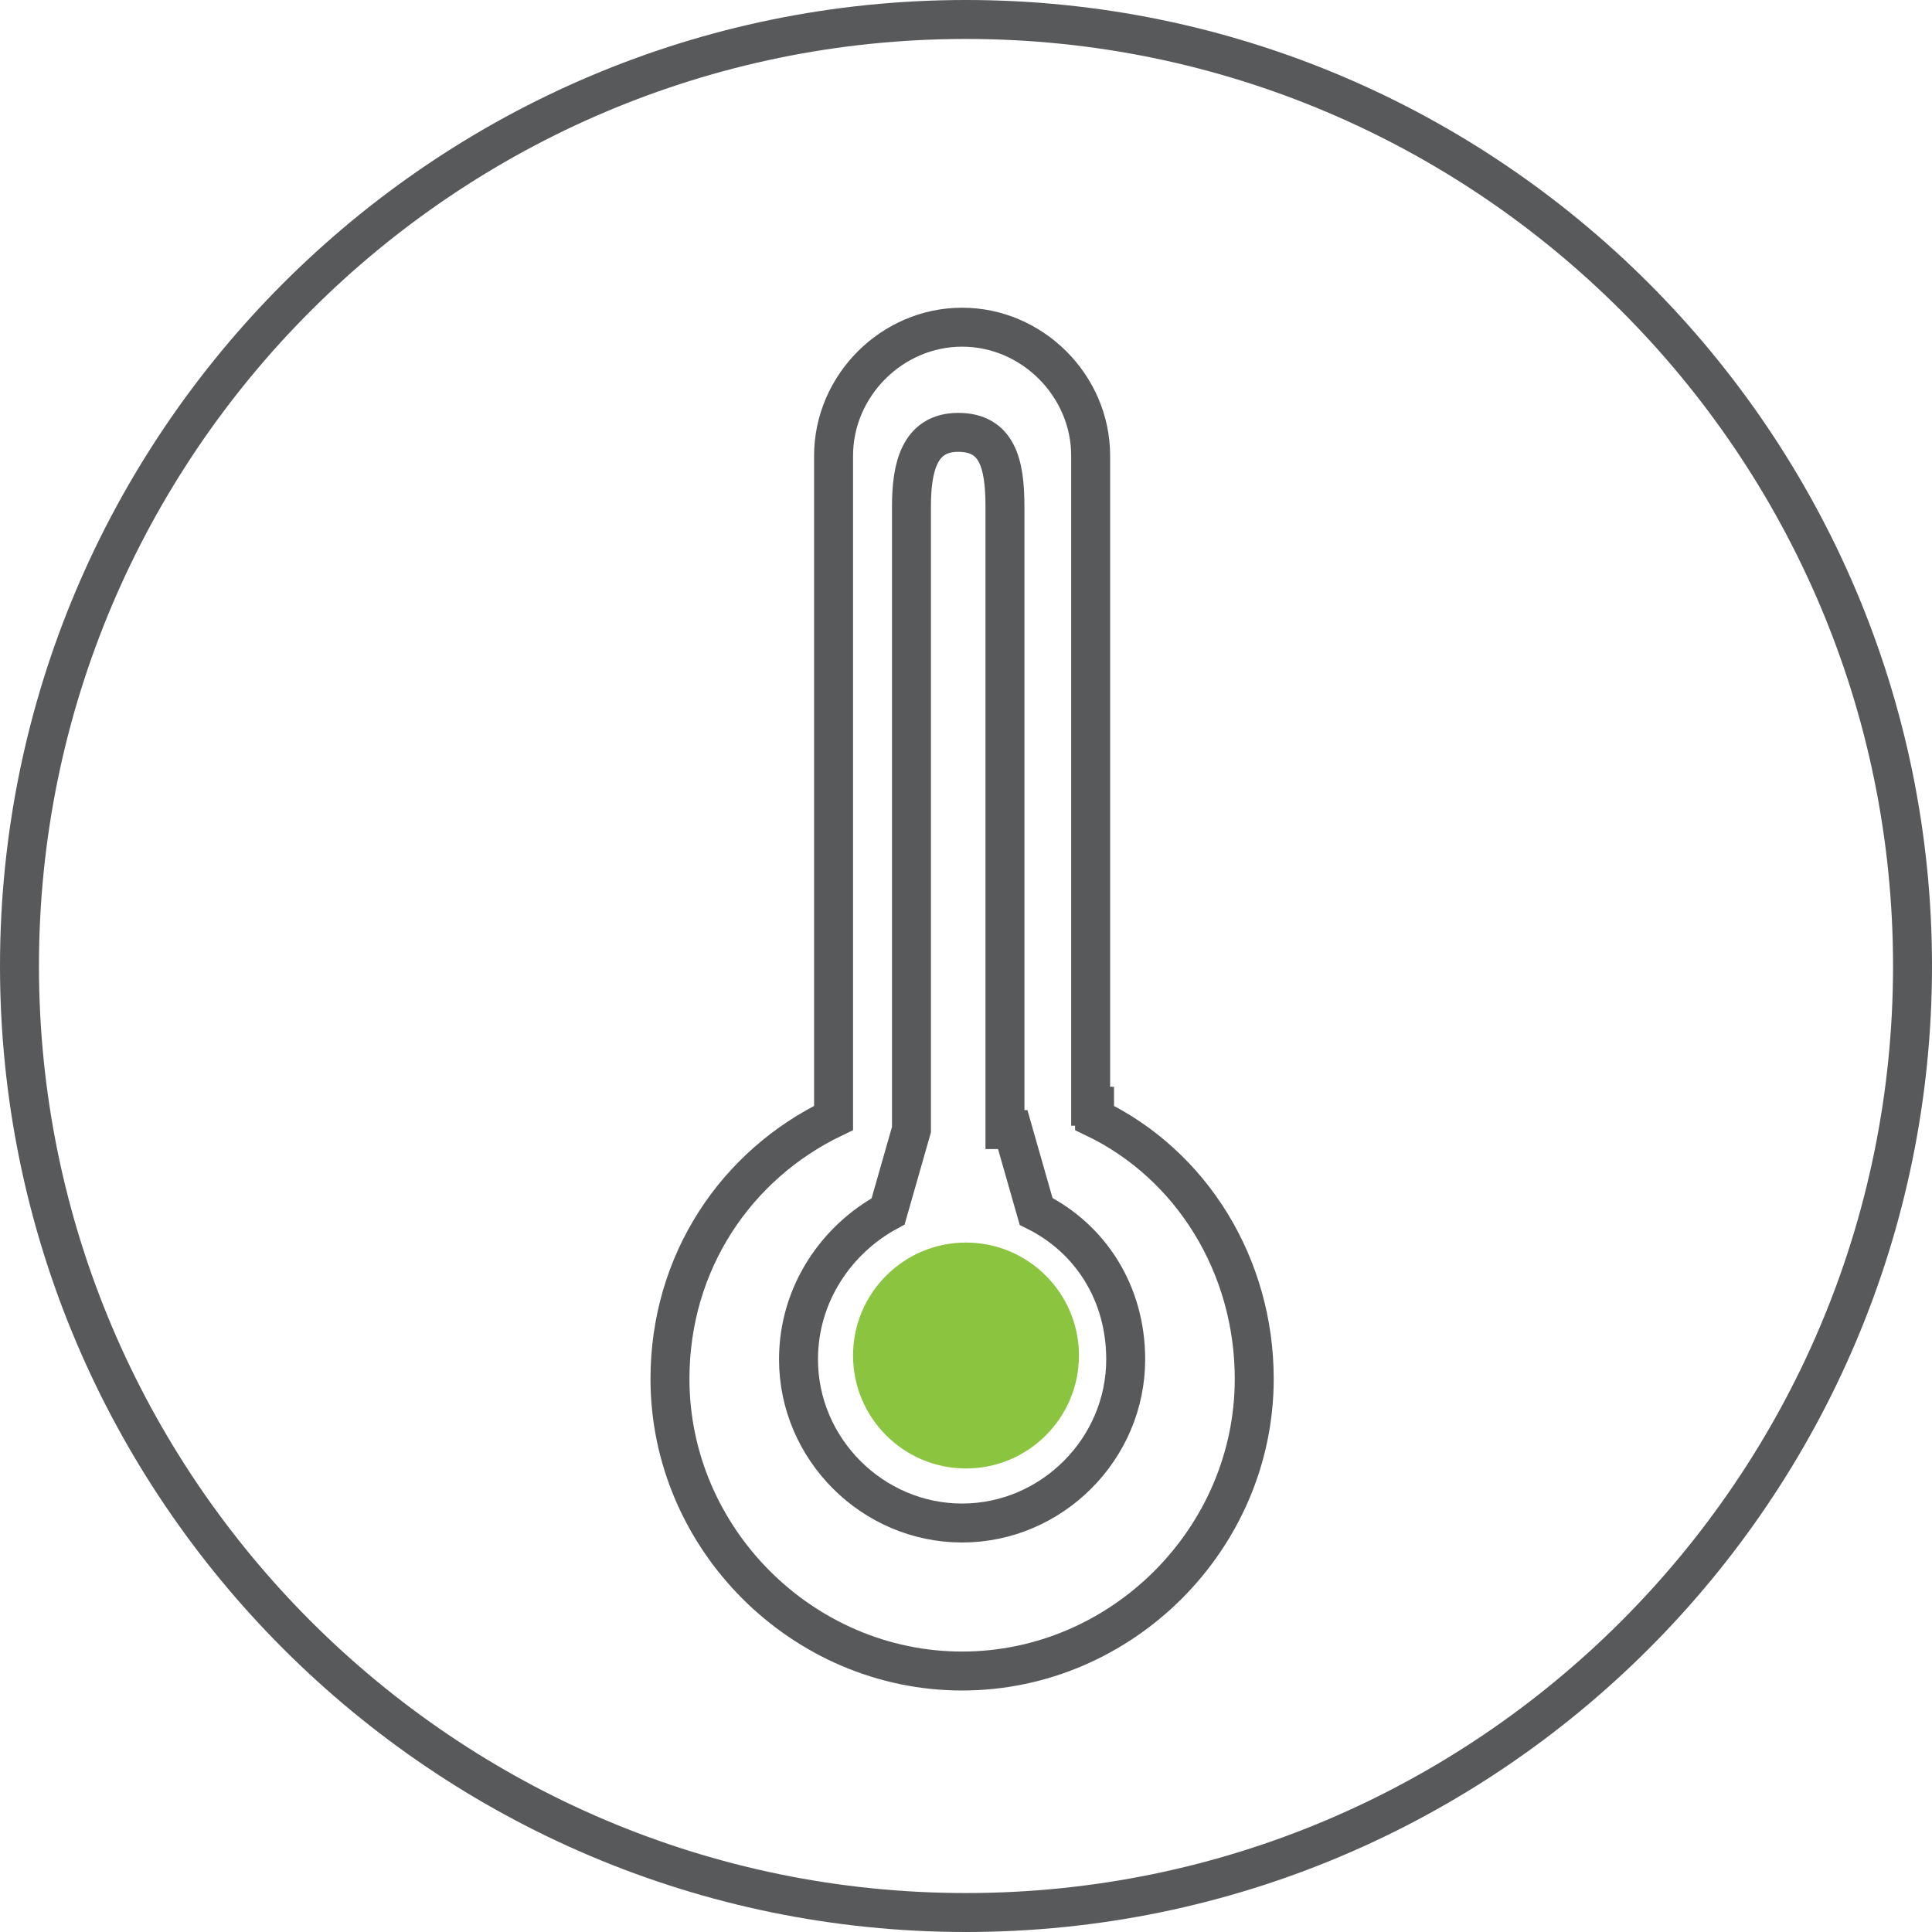
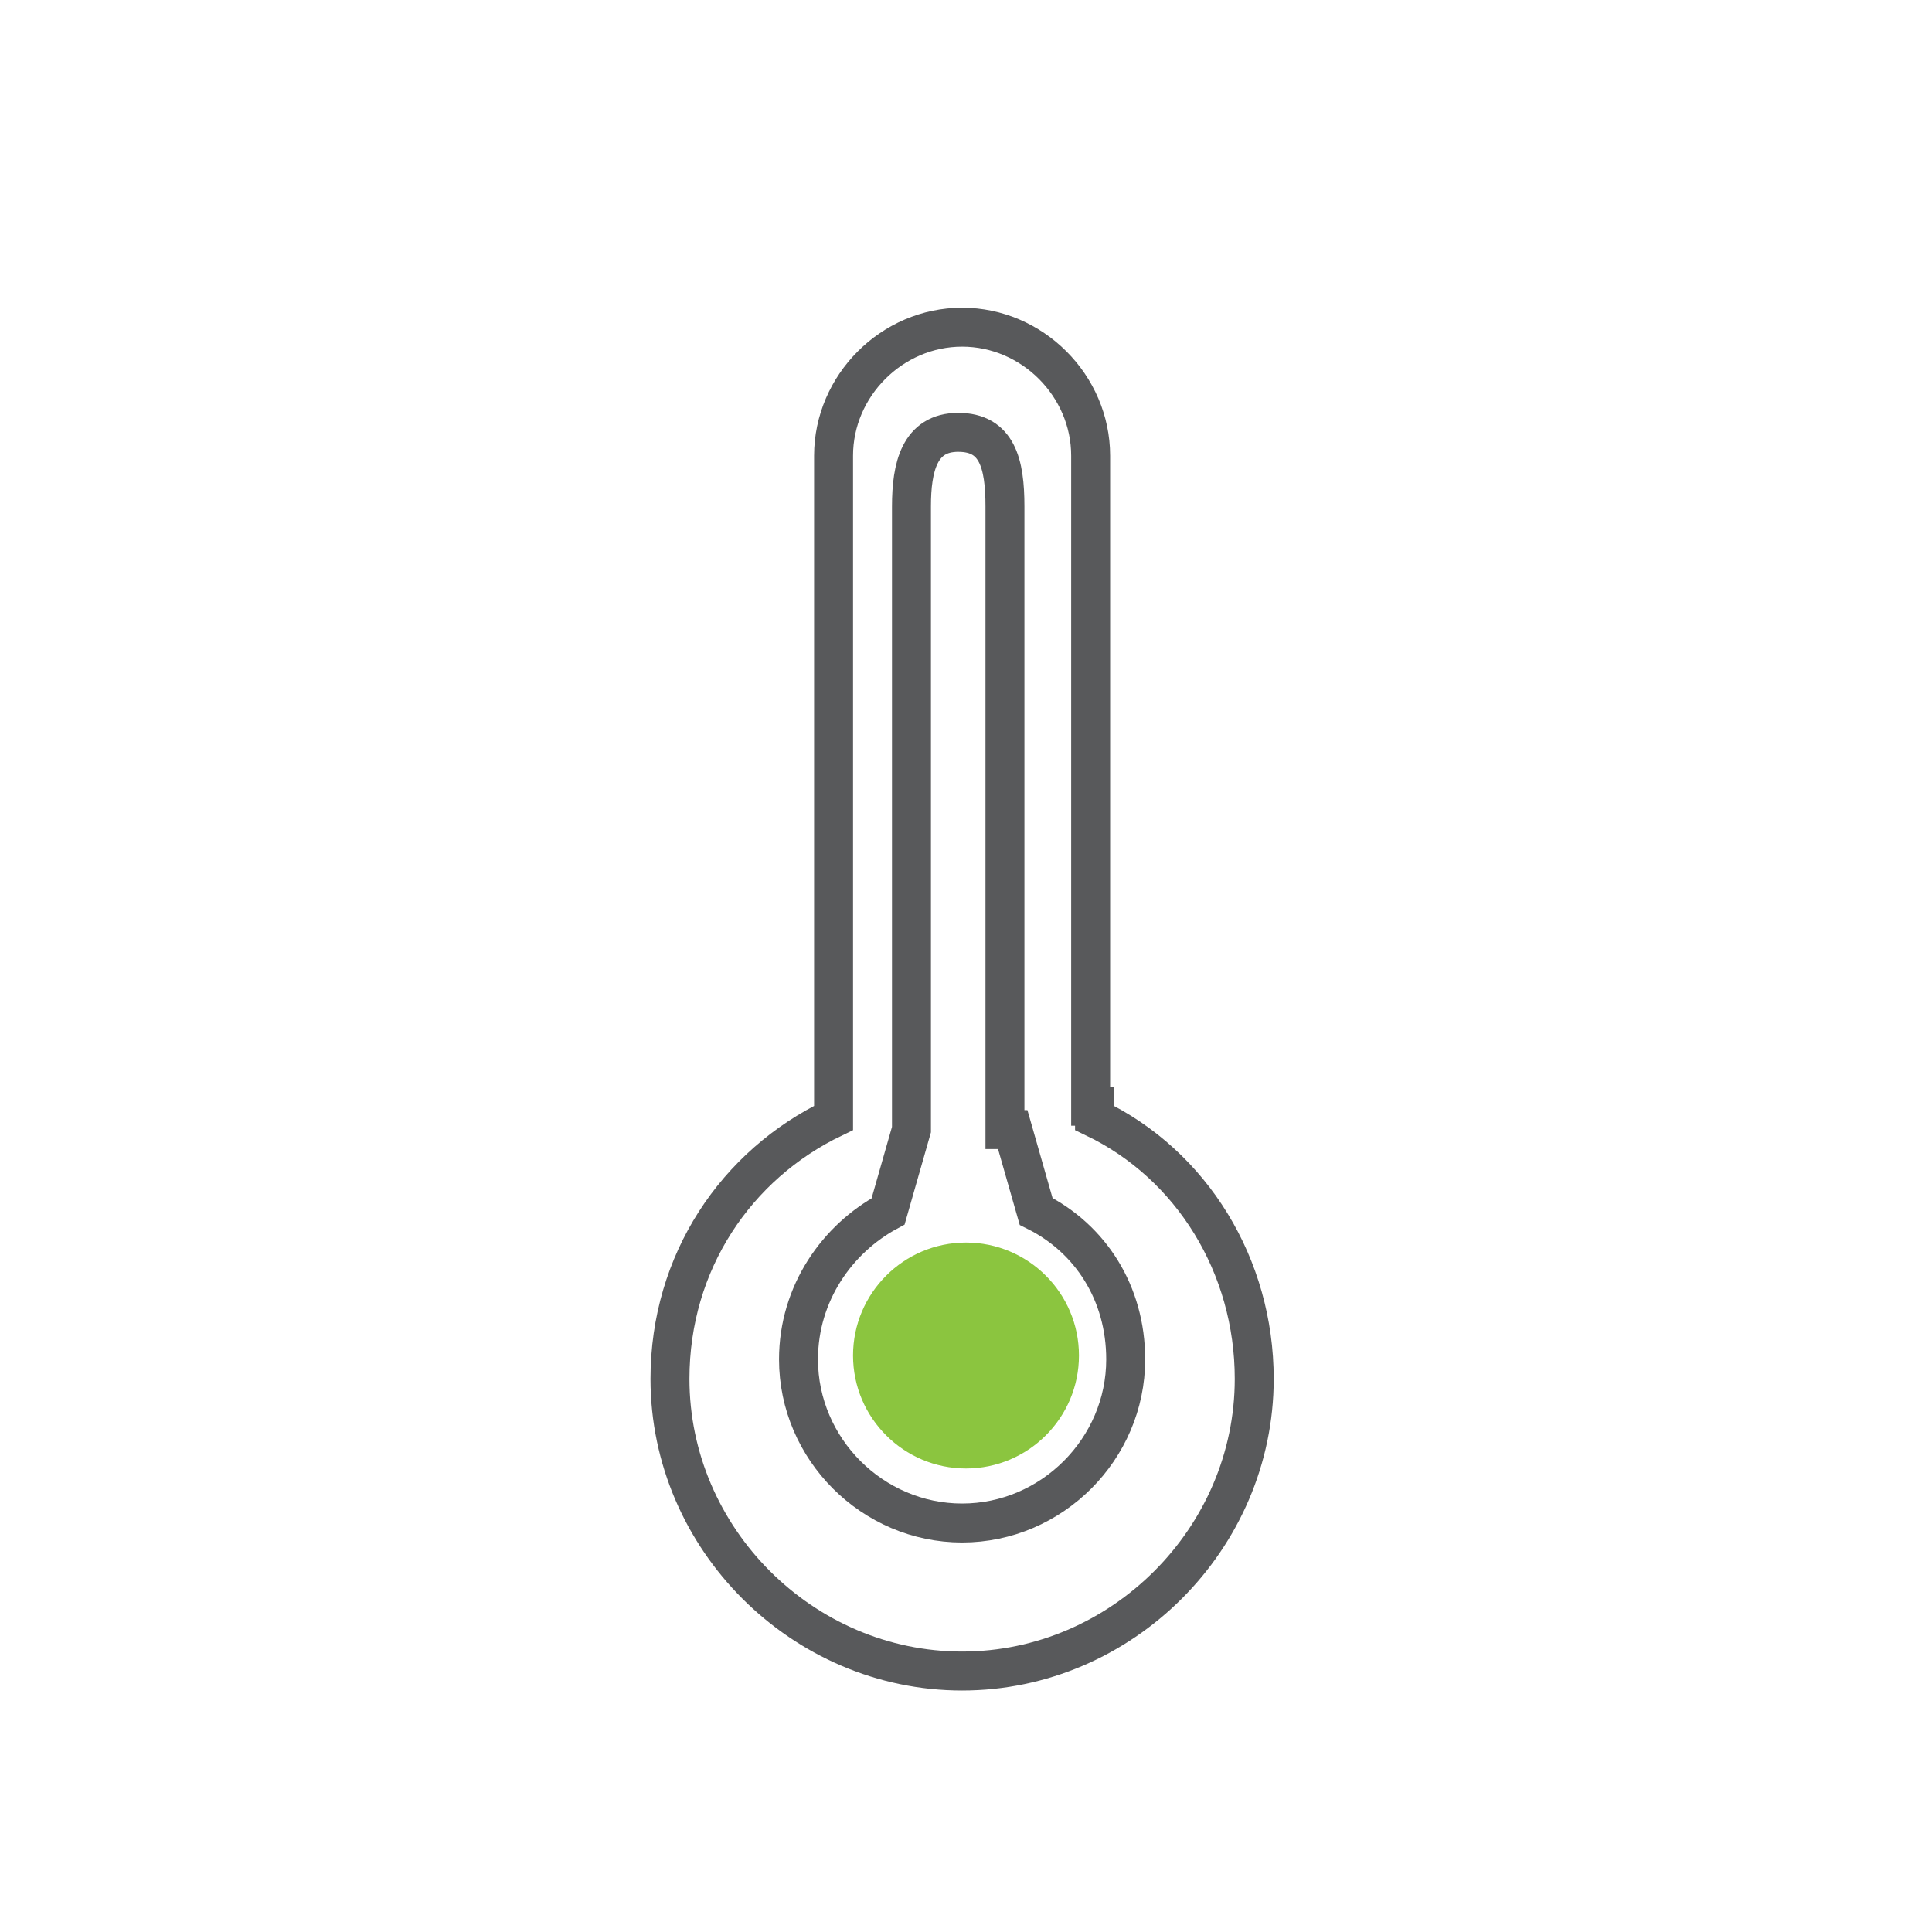
<svg xmlns="http://www.w3.org/2000/svg" version="1.1" id="Layer_1" x="0" y="0" viewBox="0 0 49.6 49.6" xml:space="preserve">
  <style>.st0{fill:none;stroke:#58595b;stroke-miterlimit:10}</style>
  <path class="st0" d="M28.1 28.4v.3c2.5 1.2 4.1 3.8 4.1 6.7 0 4.1-3.4 7.5-7.5 7.5s-7.5-3.4-7.5-7.5c0-3 1.7-5.5 4.2-6.7v-17c0-1.8 1.5-3.3 3.3-3.3 1.8 0 3.3 1.5 3.3 3.3v16.7z" />
  <path class="st0" d="M26 29l.6 2.1c1.4.7 2.3 2.1 2.3 3.8 0 2.3-1.9 4.2-4.2 4.2s-4.2-1.9-4.2-4.2c0-1.7 1-3.1 2.3-3.8l.6-2.1V13c0-1 .2-1.9 1.2-1.9s1.2.8 1.2 1.9v16z" />
  <path d="M27.7 34.8c0 1.6-1.3 2.9-2.9 2.9-1.6 0-2.9-1.3-2.9-2.9 0-1.6 1.3-2.9 2.9-2.9 1.6 0 2.9 1.3 2.9 2.9z" fill="#8bc53f" />
-   <path class="st0" d="M49.1 24.8c0 13.4-10.9 24.3-24.3 24.3S.5 38.2.5 24.8 11.4.5 24.8.5s24.3 10.9 24.3 24.3z" />
</svg>